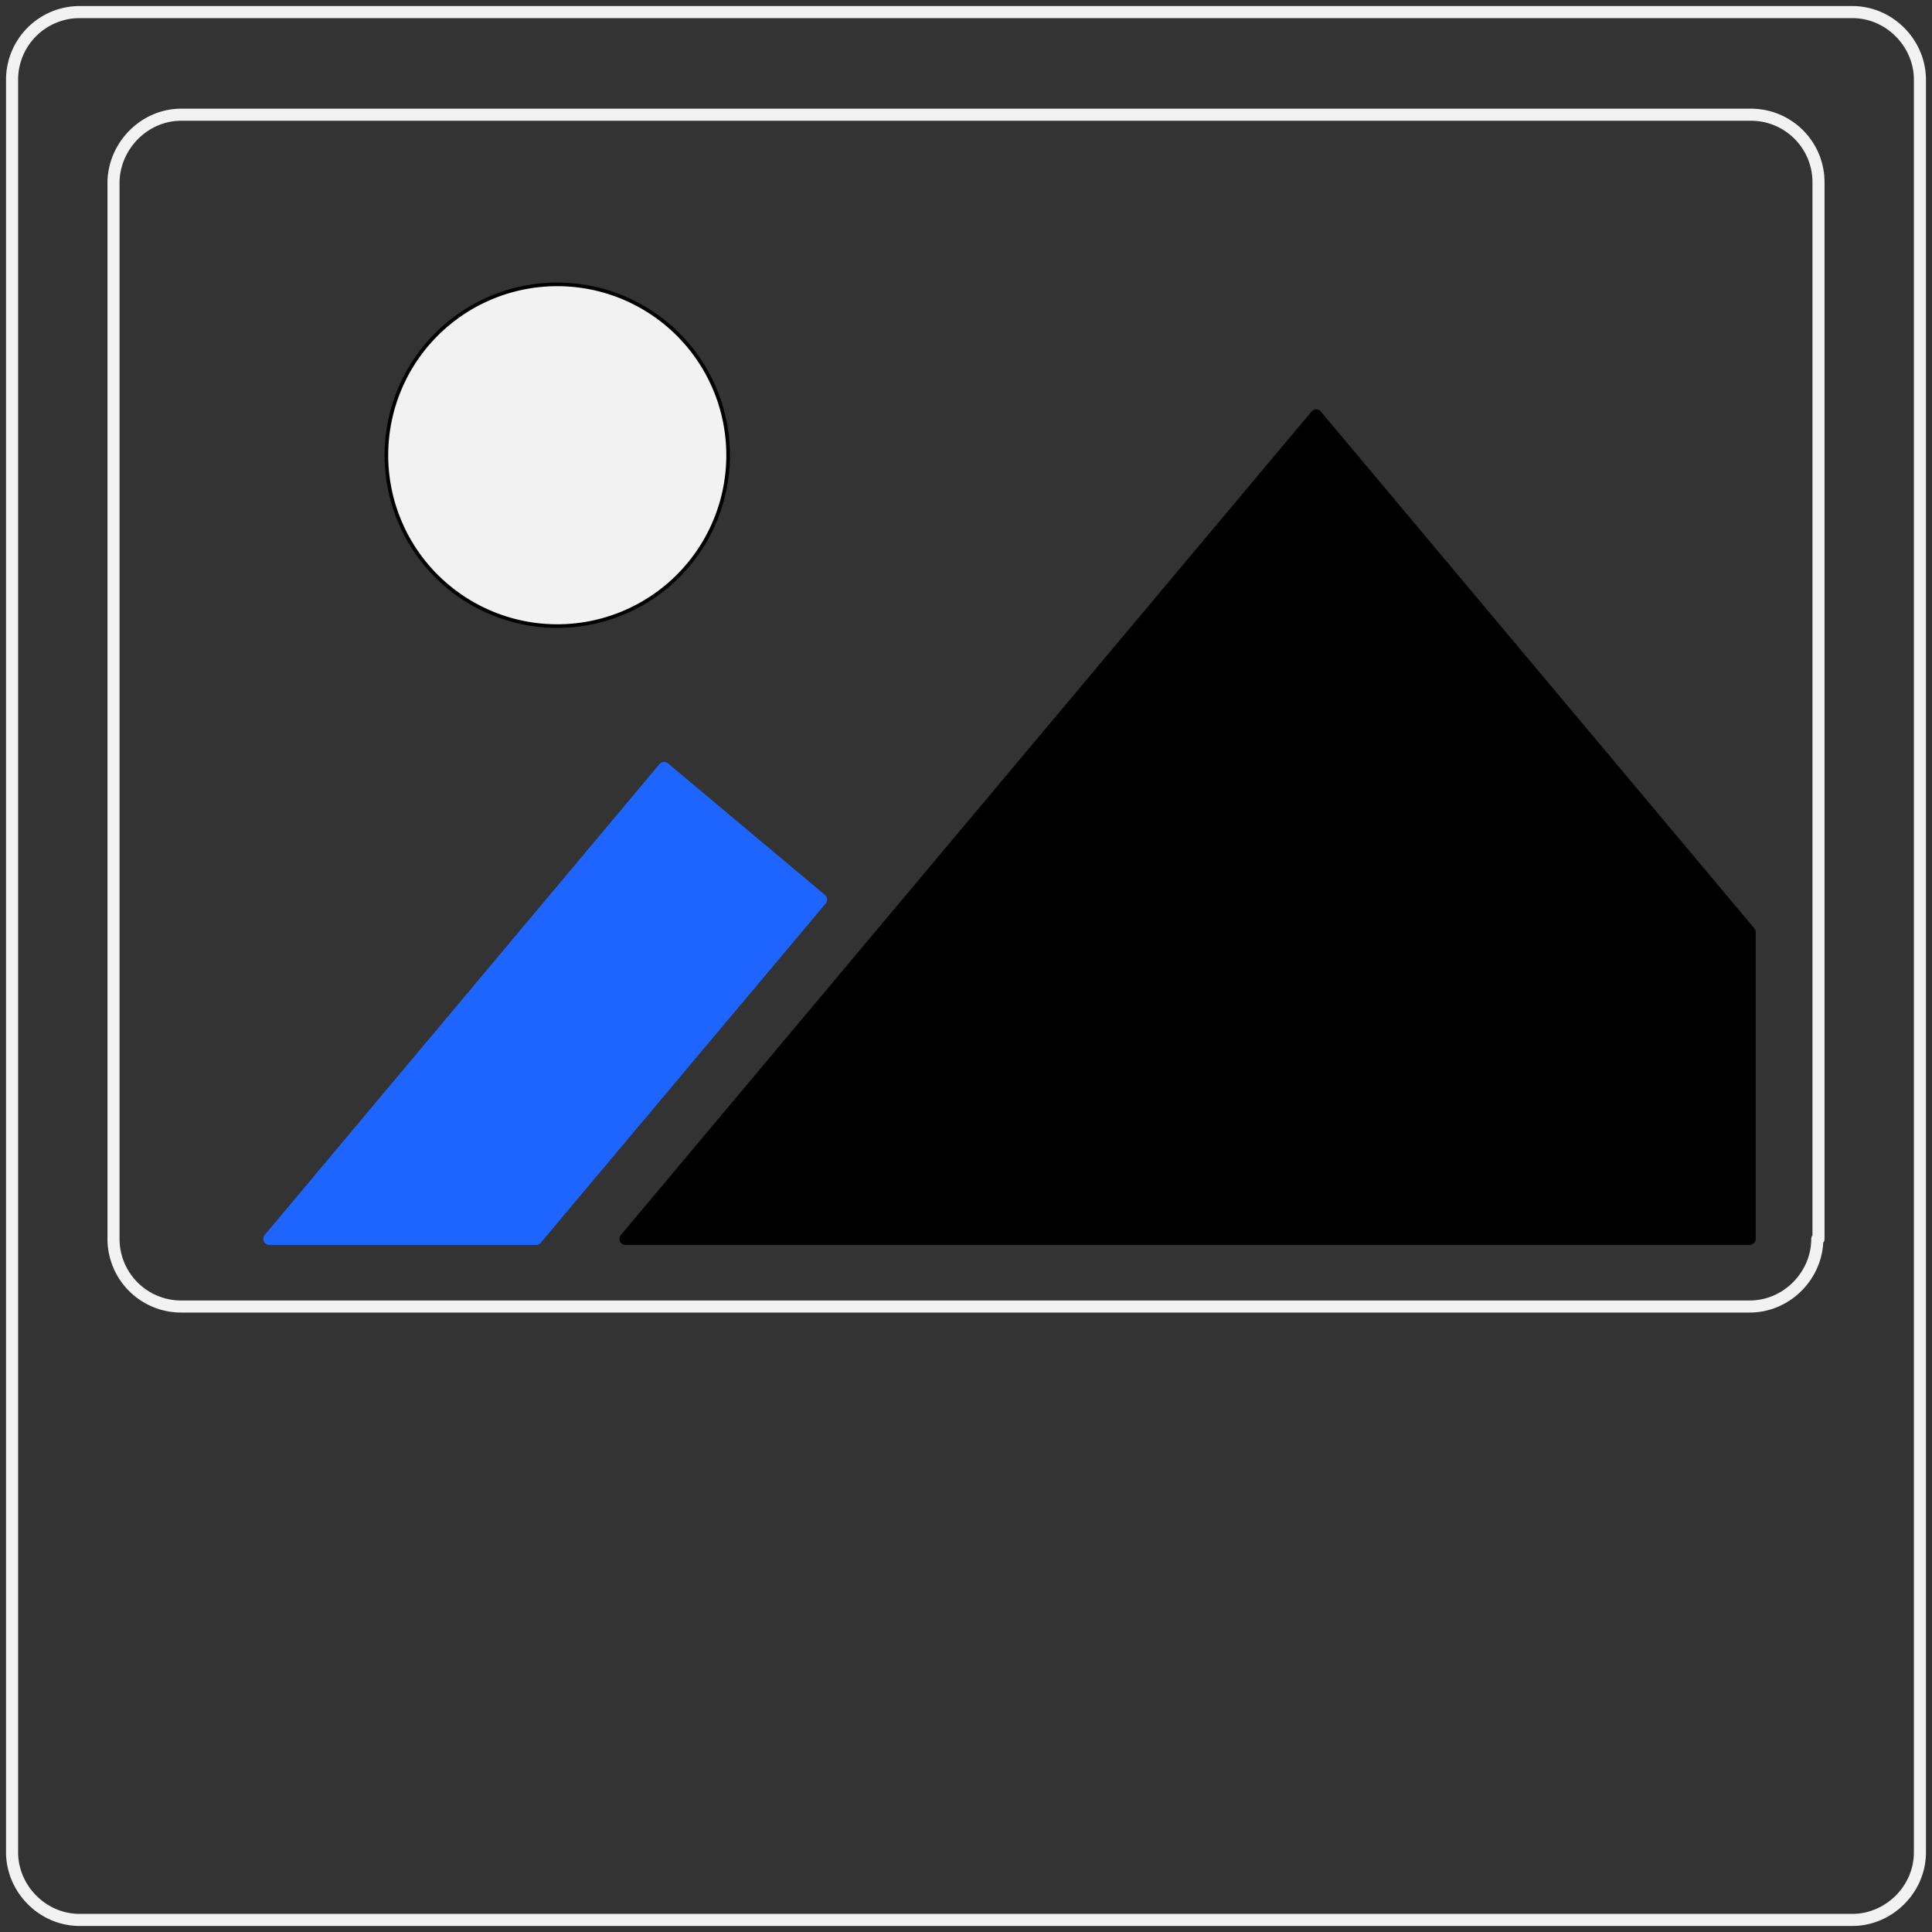
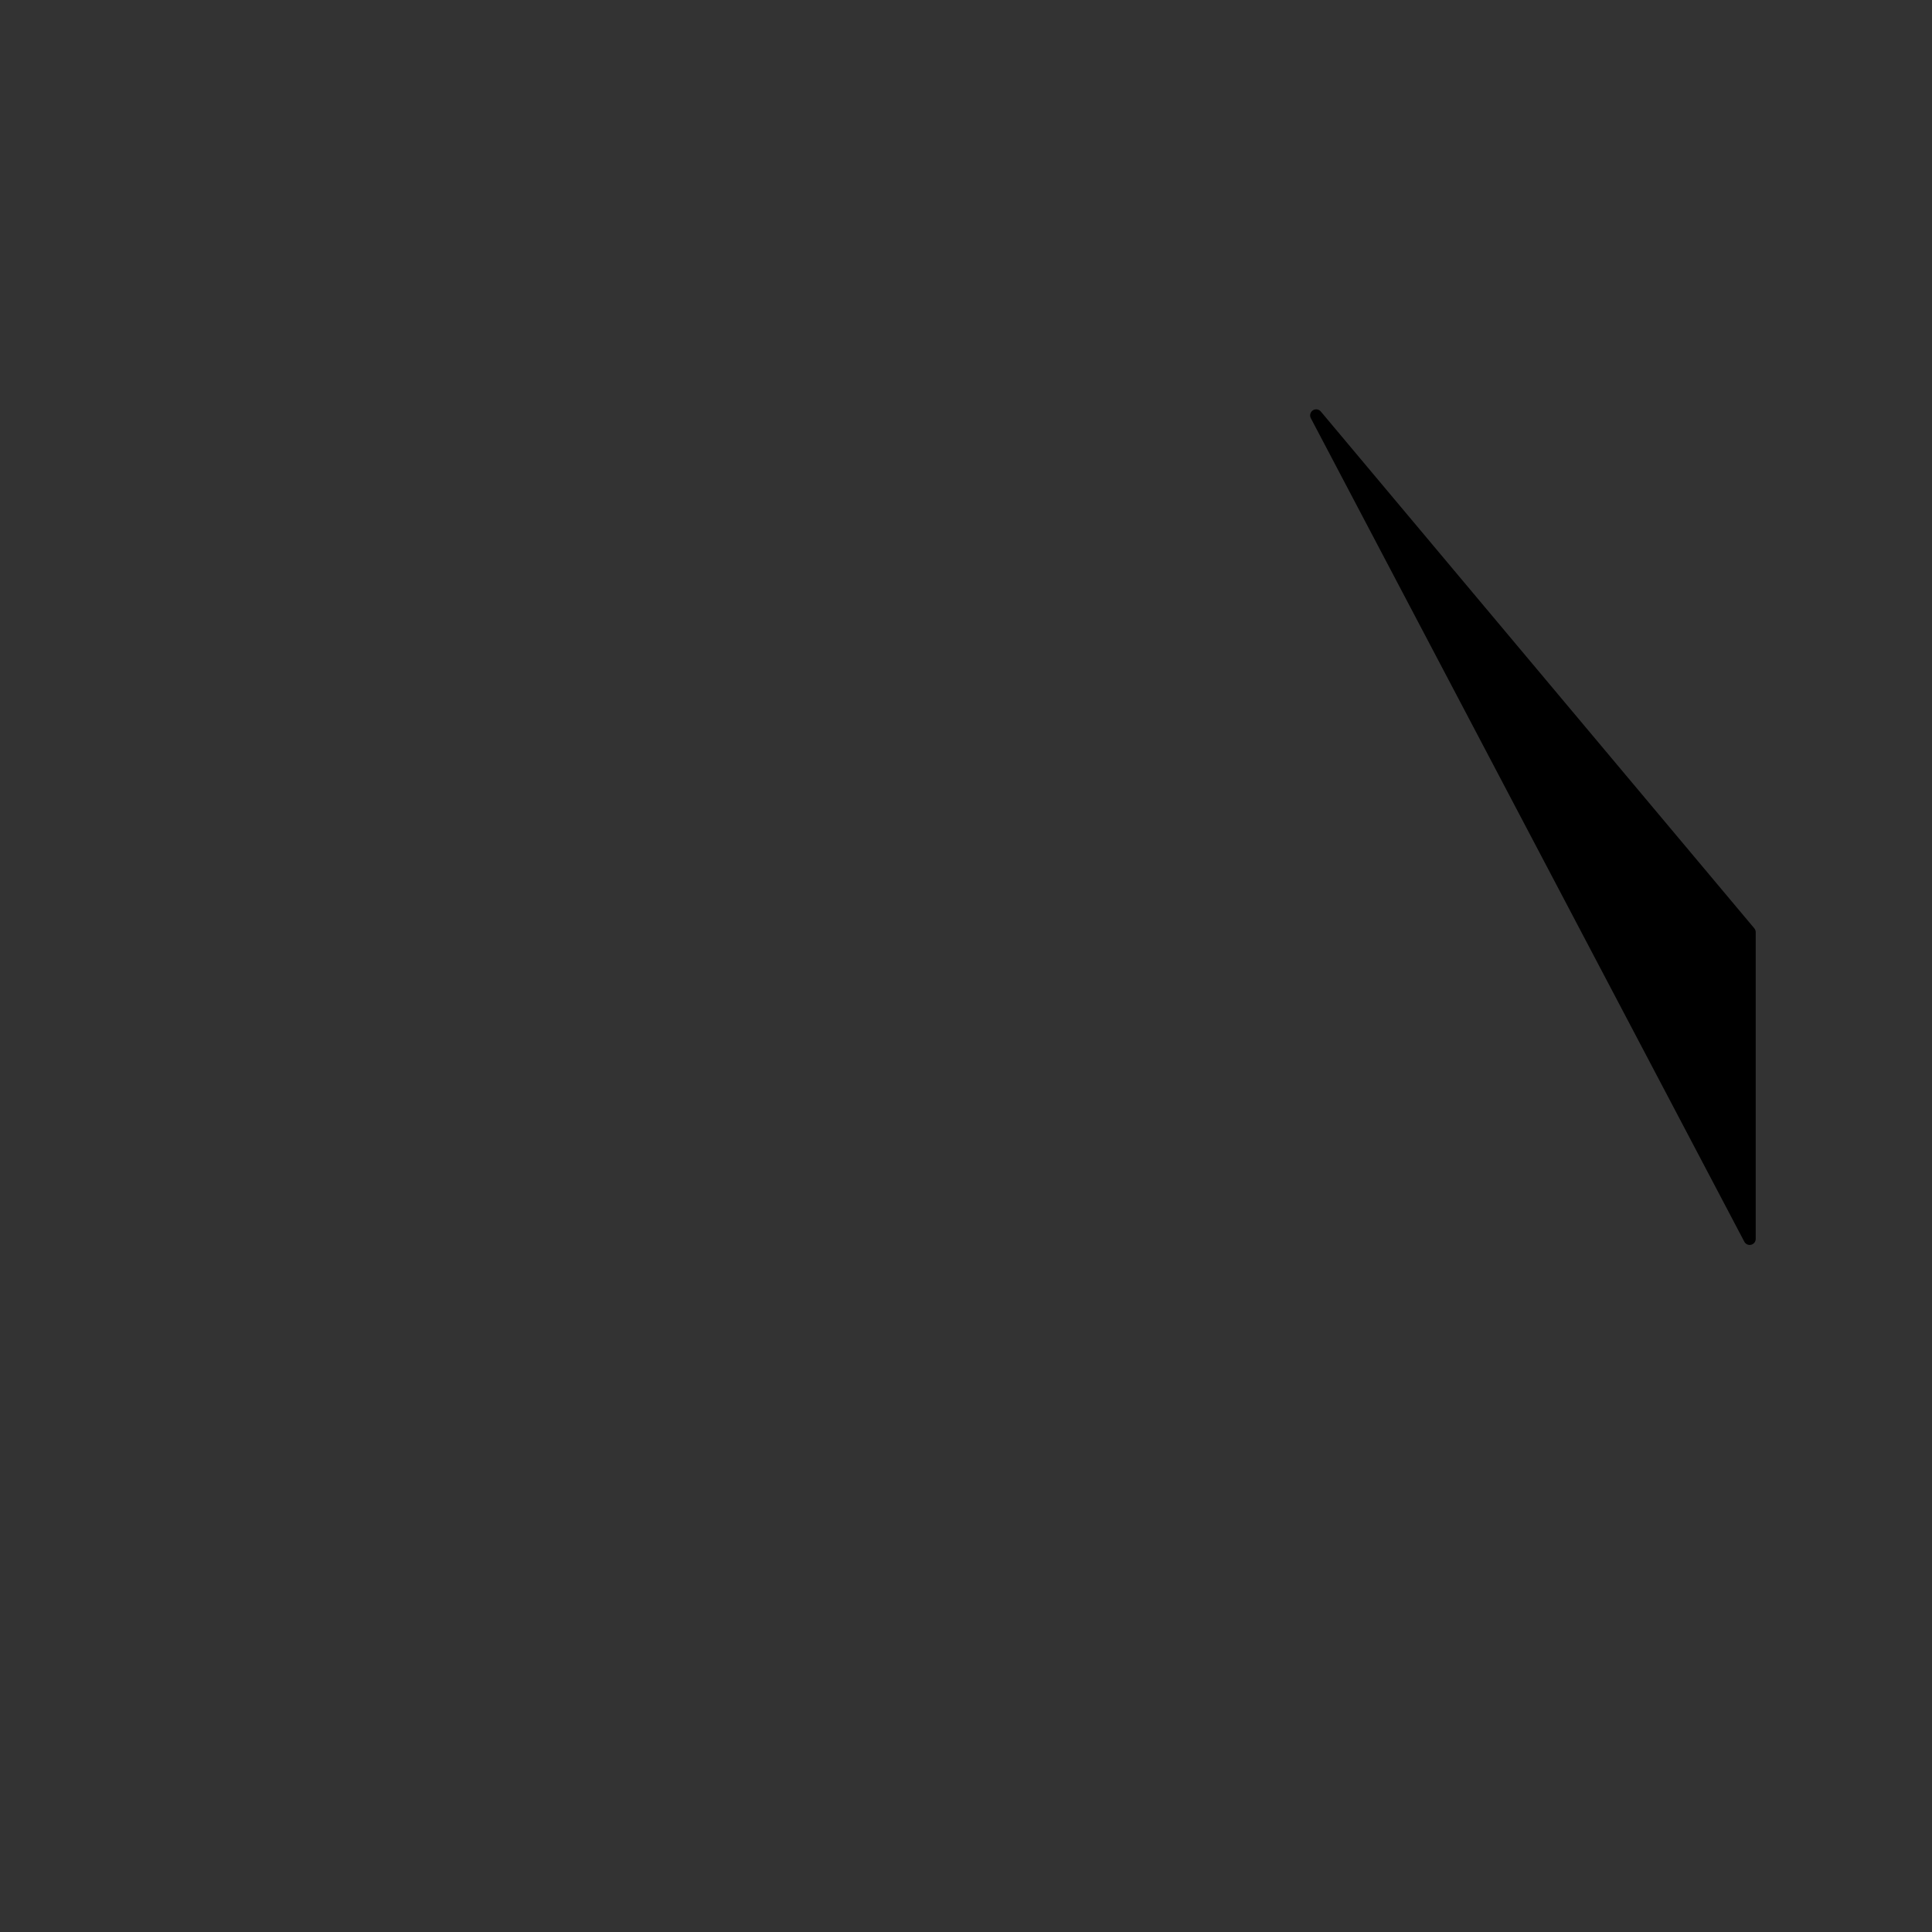
<svg xmlns="http://www.w3.org/2000/svg" xml:space="preserve" viewBox="0 0 160 160">
  <rect x="0" y="0" width="160" height="160" fill="#333333" stroke="none" />
-   <path fill="none" stroke="#f2f2f2" stroke-linecap="round" stroke-linejoin="round" stroke-miterlimit="10" d="M153.4 1H6.6A5.6 5.6 0 0 0 1 6.6v146.8c0 3 2.5 5.6 5.6 5.6h146.8c3 0 5.6-2.5 5.6-5.6V6.6c0-3-2.5-5.6-5.6-5.6zm-2.9 101.6c0 3-2.5 5.6-5.6 5.6H15a5.6 5.6 0 0 1-5.6-5.6V15c.1-3 2.6-5.5 5.6-5.5h130c3.1 0 5.6 2.5 5.6 5.6v87.5z" />
-   <path fill="#f2f2f2" stroke="#000" stroke-width=".3" d="M60.3 37.7a14.1 14.1 0 1 0-28.3 0 14.1 14.1 0 0 0 28.3 0z" />
-   <path stroke="#000" stroke-linecap="round" stroke-linejoin="round" d="M144.9 77.2v25.4H51.8L109 34.4z" />
-   <path fill="#1E64FF" stroke="#1E64FF" stroke-linecap="round" stroke-linejoin="round" stroke-miterlimit="10" d="m55 63.6 13 10.9-23.6 28.1H22.3z" />
+   <path stroke="#000" stroke-linecap="round" stroke-linejoin="round" d="M144.9 77.2v25.4L109 34.4z" />
</svg>